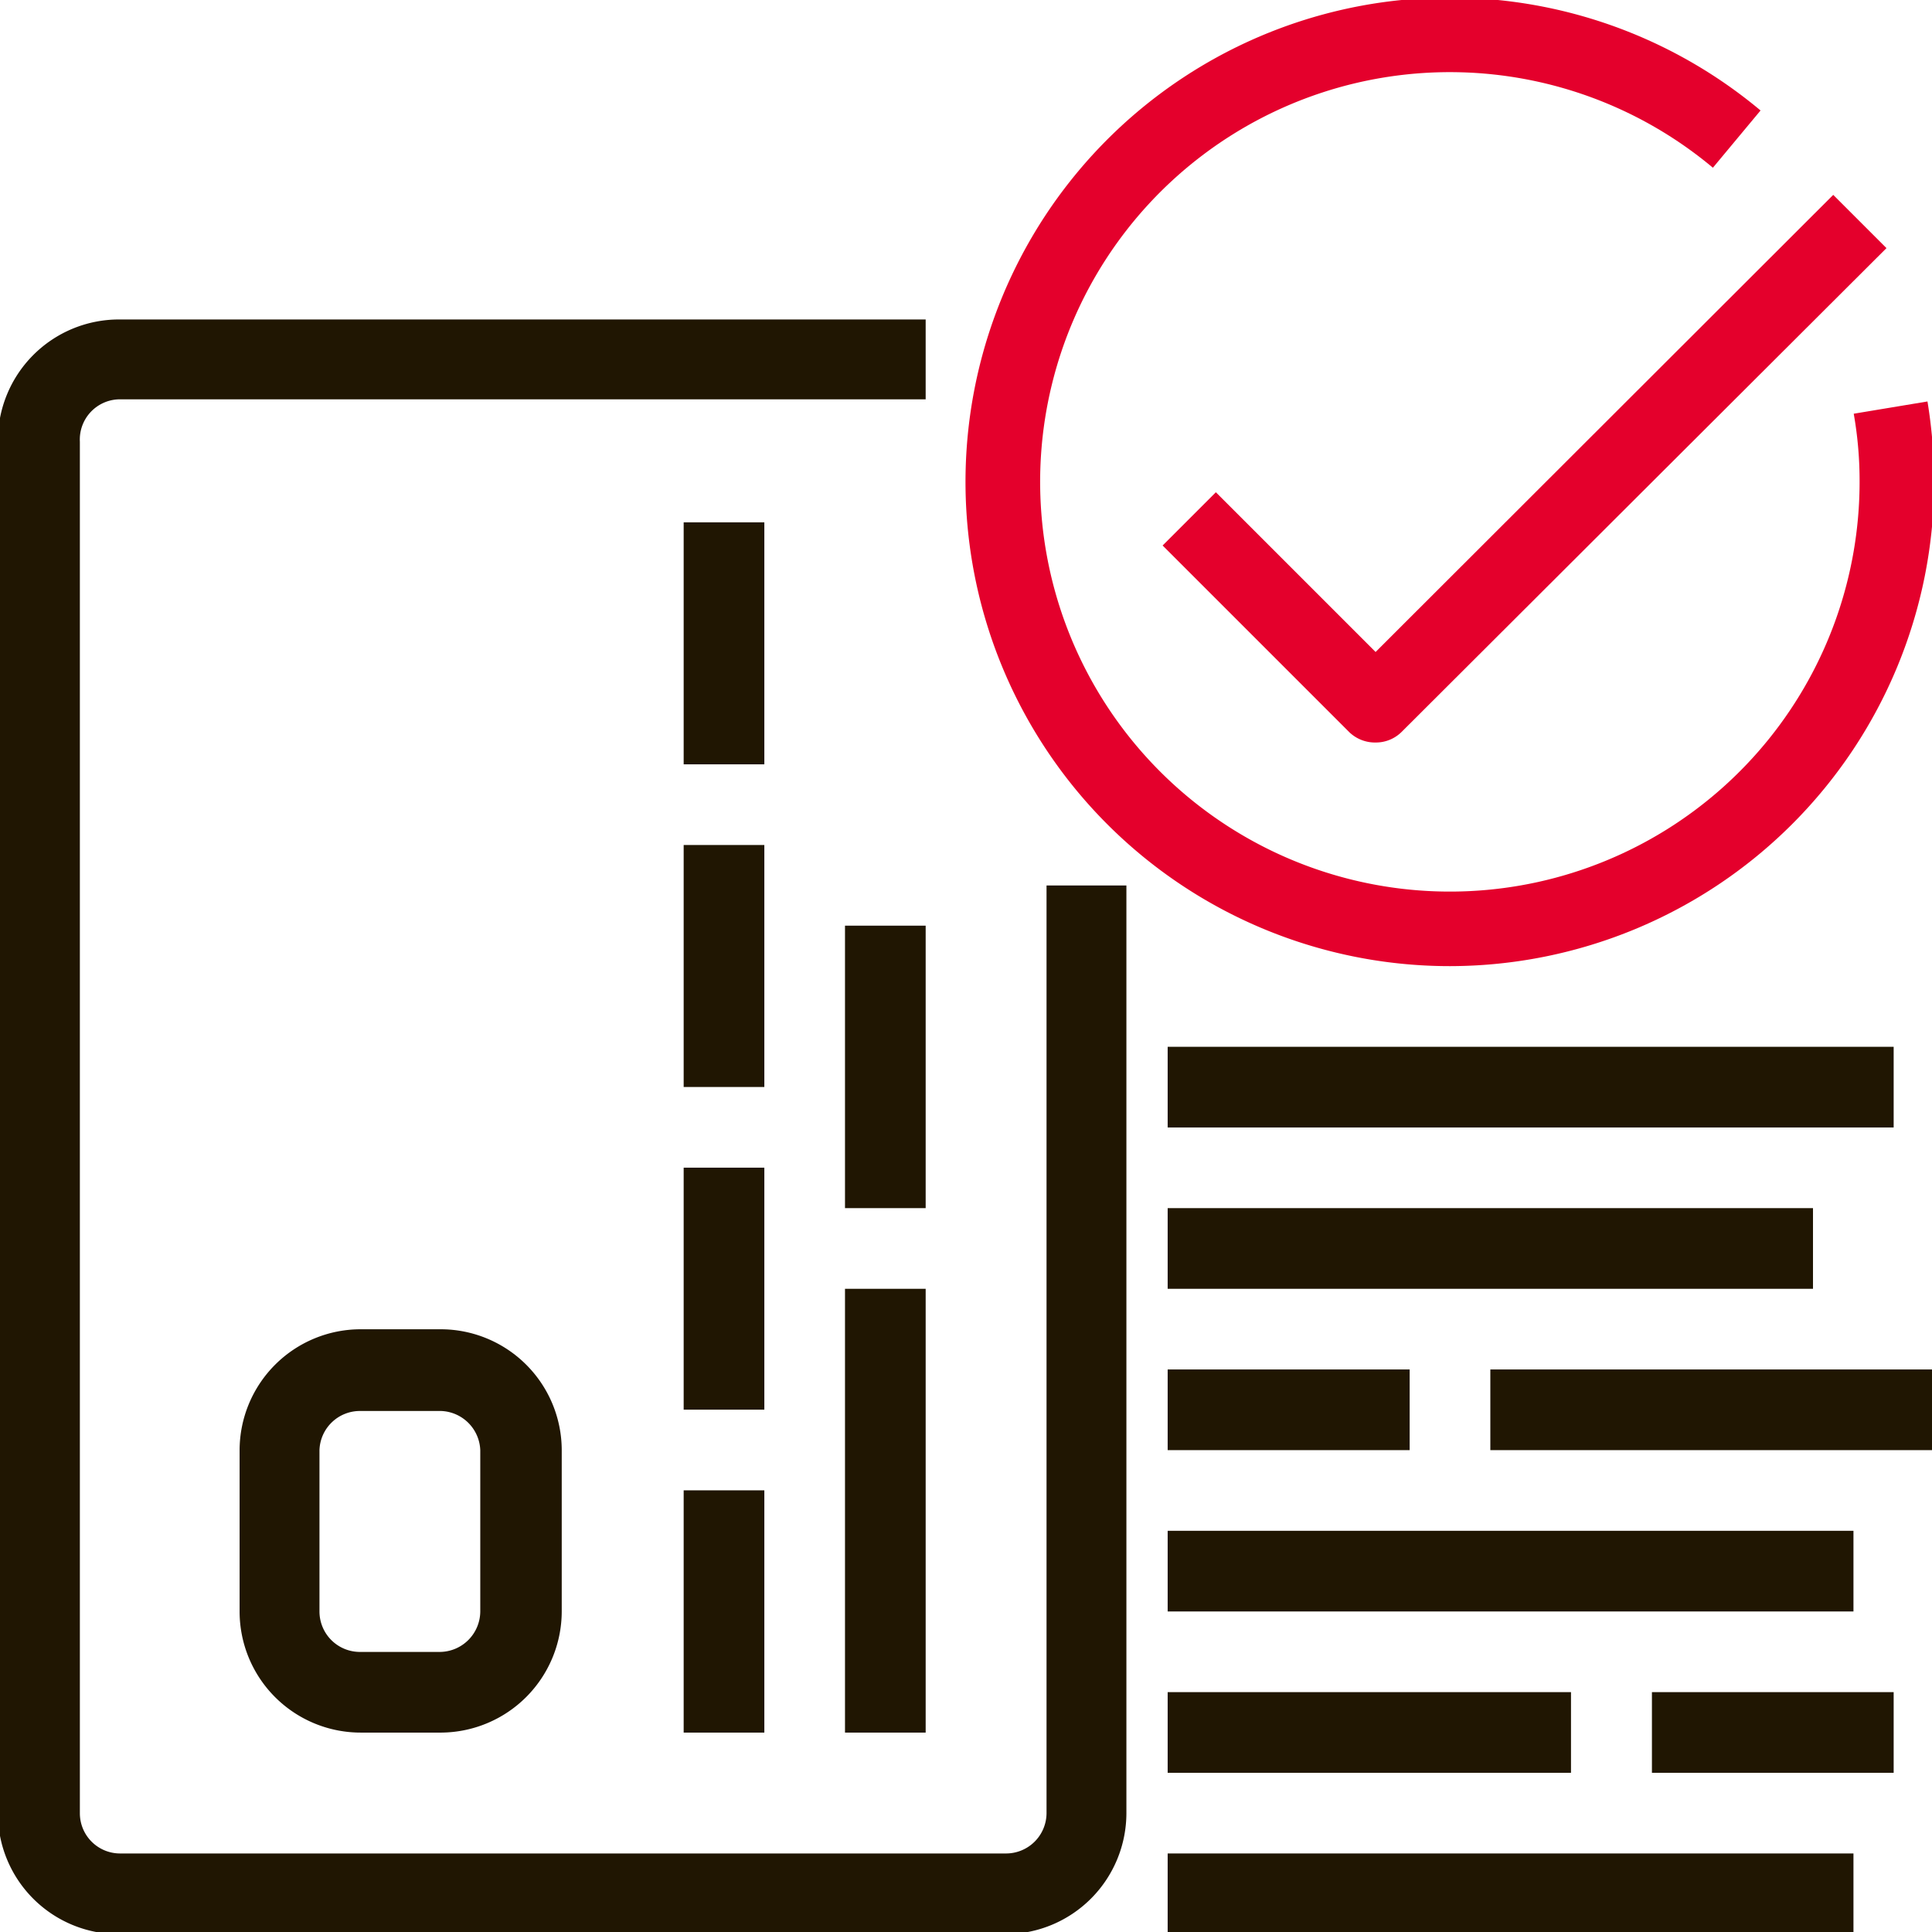
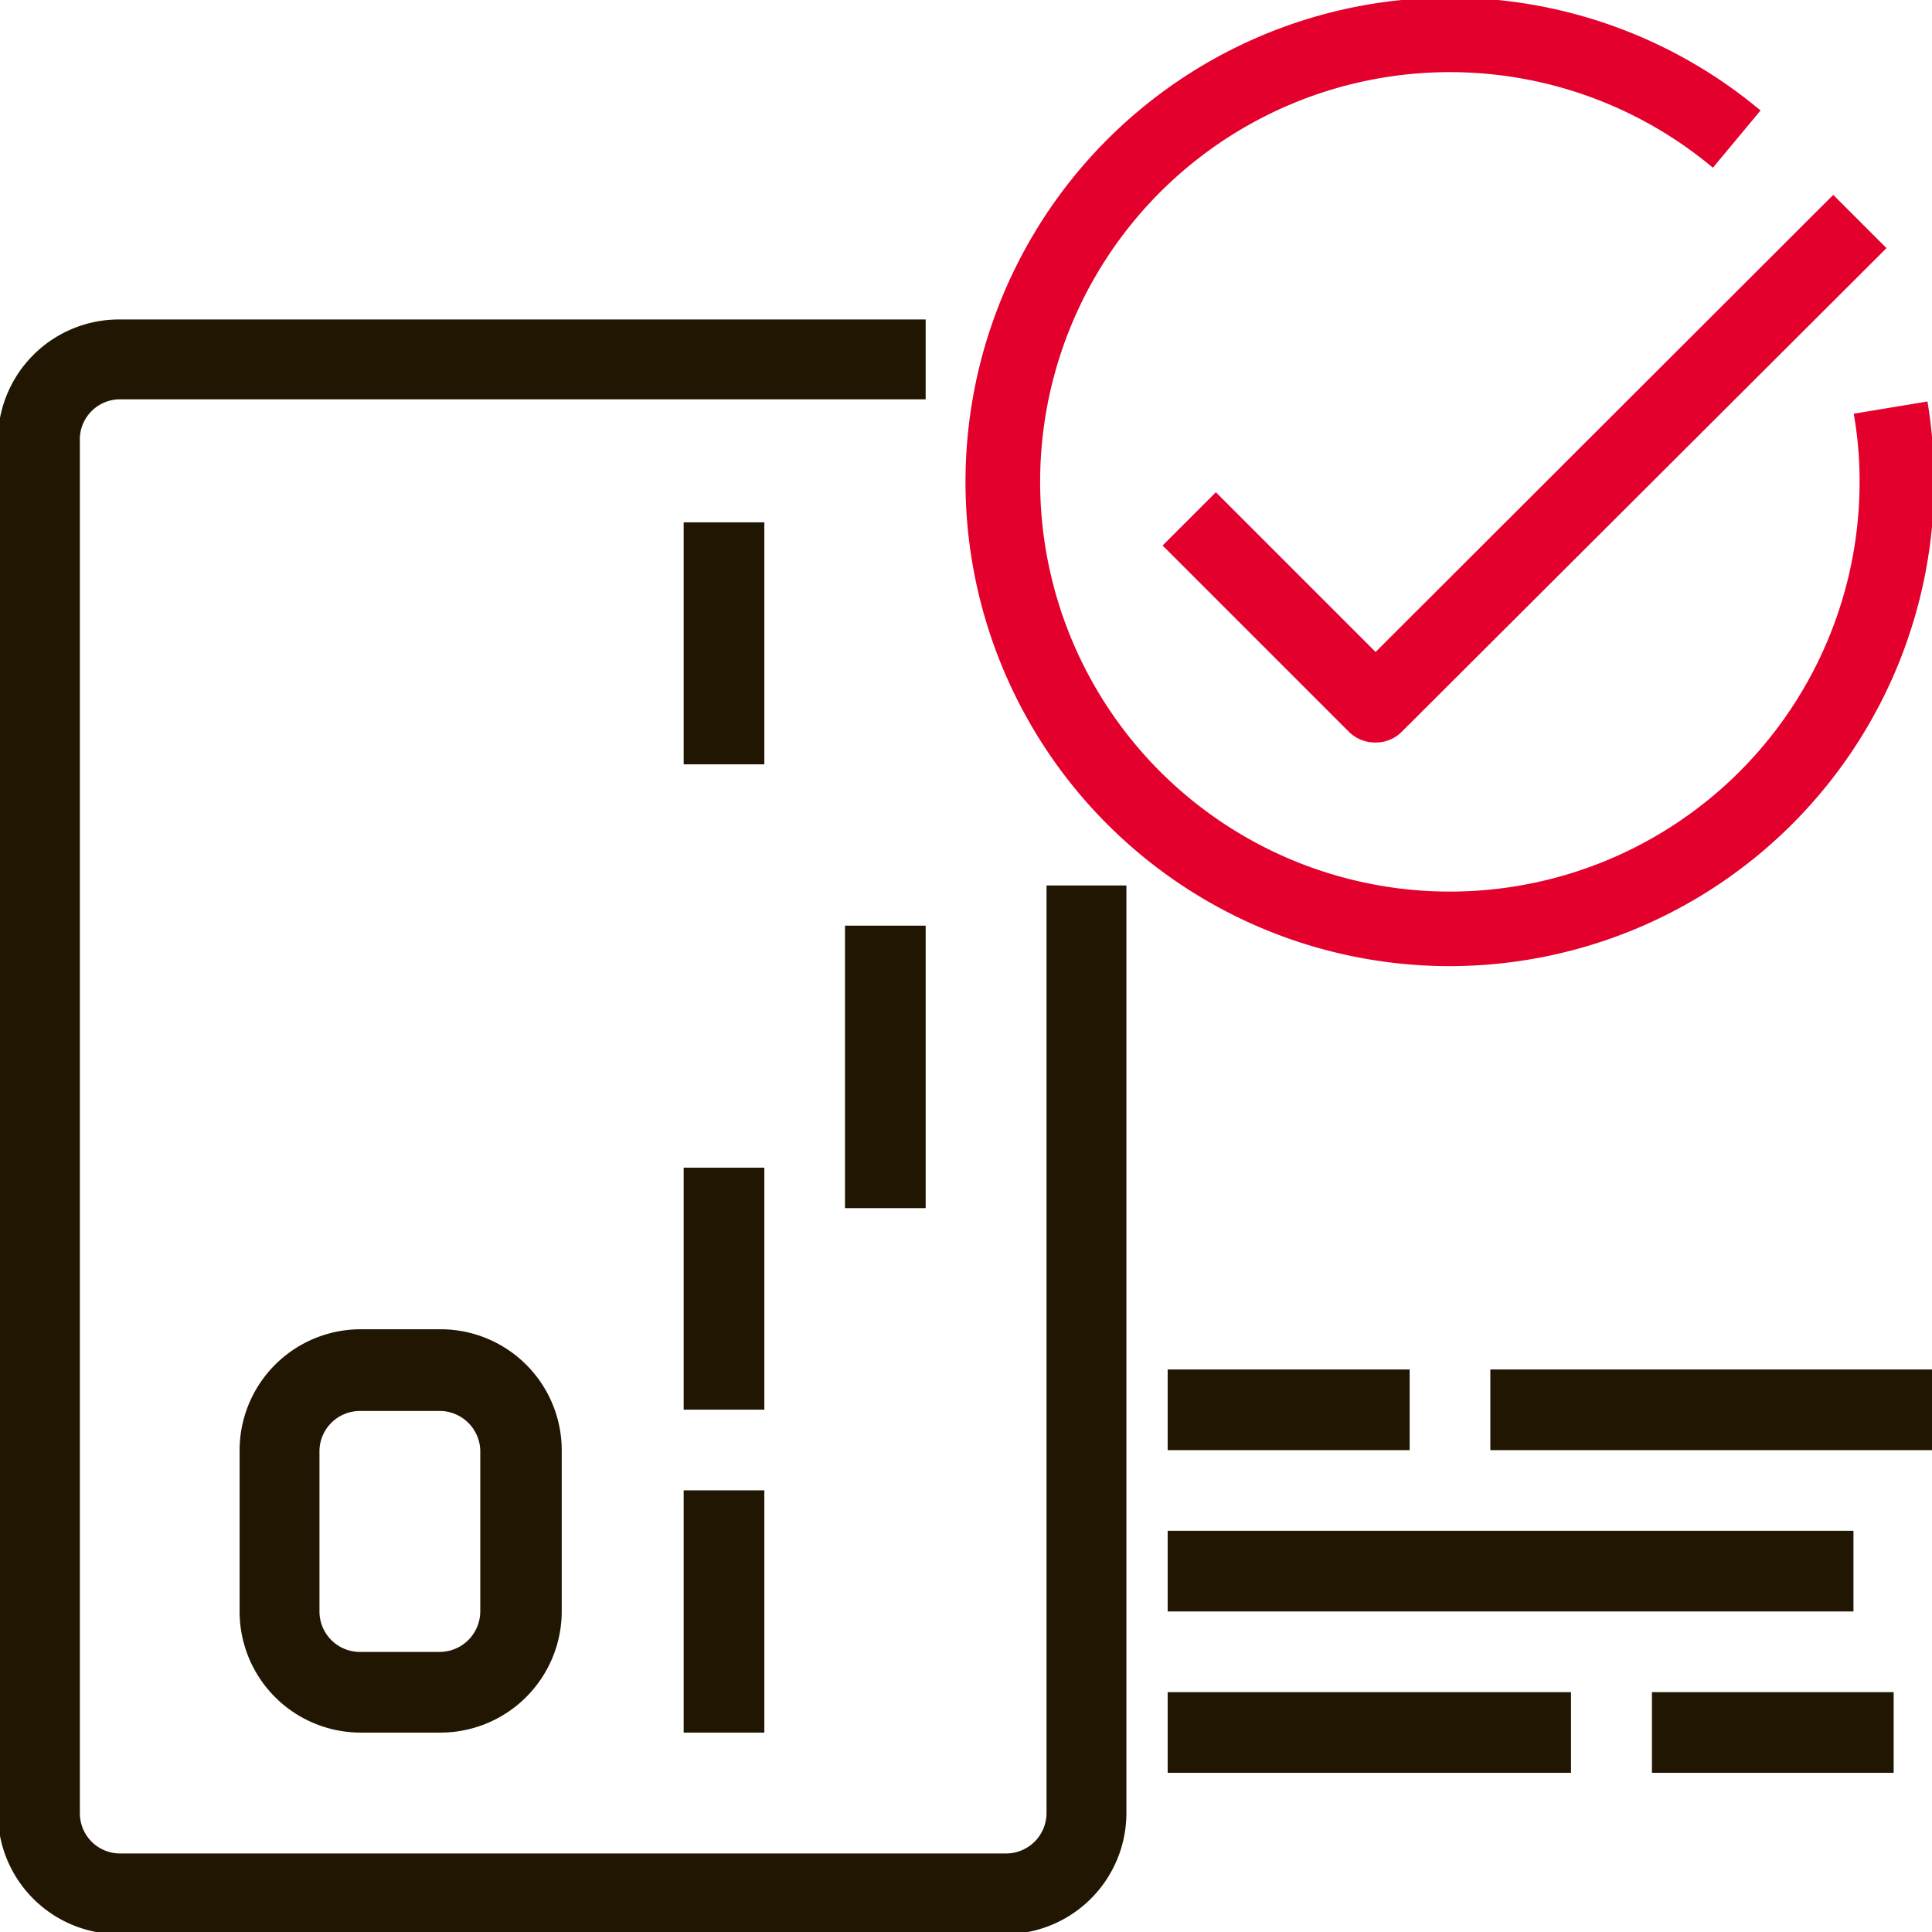
<svg xmlns="http://www.w3.org/2000/svg" id="Calque_1" data-name="Calque 1" viewBox="0 0 72.57 72.57">
  <defs>
    <style>.cls-1{fill:#201602;}.cls-2{fill:#e4002c;}</style>
  </defs>
  <title>erp-sap-s4-cadexpress-solvabilite-entreprise</title>
  <rect class="cls-1" x="55.98" y="51.44" width="16.67" height="3.03" />
  <rect class="cls-1" x="43.86" y="51.44" width="9.09" height="3.03" />
-   <rect class="cls-1" x="43.86" y="45.38" width="24.24" height="3.03" />
-   <rect class="cls-1" x="43.86" y="39.32" width="27.27" height="3.03" />
  <rect class="cls-1" x="43.86" y="57.5" width="25.76" height="3.03" />
  <rect class="cls-1" x="62.05" y="63.56" width="9.08" height="3.03" />
  <rect class="cls-1" x="43.86" y="63.56" width="15.15" height="3.03" />
-   <rect class="cls-1" x="43.86" y="69.62" width="25.76" height="3.03" />
  <path class="cls-1" d="M37.8,72.65H4.46A4.54,4.54,0,0,1-.08,68.11V16.59A4.55,4.55,0,0,1,4.46,12H34.77v3H4.46A1.51,1.51,0,0,0,3,16.59V68.11a1.51,1.51,0,0,0,1.51,1.51H37.8a1.52,1.52,0,0,0,1.51-1.51V33.26h3V68.11A4.55,4.55,0,0,1,37.8,72.65Z" />
  <path class="cls-1" d="M16.58,65.08h-3A4.55,4.55,0,0,1,9,60.53V54.47a4.55,4.55,0,0,1,4.55-4.54h3a4.55,4.55,0,0,1,4.55,4.54v6.06A4.56,4.56,0,0,1,16.58,65.08ZM13.56,53A1.52,1.52,0,0,0,12,54.47v6.06a1.52,1.52,0,0,0,1.52,1.52h3a1.53,1.53,0,0,0,1.52-1.52V54.47A1.53,1.53,0,0,0,16.58,53Z" />
  <rect class="cls-1" x="31.74" y="34.77" width="3.03" height="10.61" />
-   <rect class="cls-1" x="31.74" y="48.41" width="3.03" height="16.67" />
  <rect class="cls-1" x="25.68" y="55.98" width="3.03" height="9.1" />
  <rect class="cls-1" x="25.68" y="43.86" width="3.03" height="9.09" />
-   <rect class="cls-1" x="25.68" y="31.74" width="3.03" height="9.09" />
  <rect class="cls-1" x="25.68" y="19.62" width="3.03" height="9.09" />
  <path class="cls-2" d="M51.67,27.89a1.39,1.39,0,0,1-1-.4l-7-7,2-2,6,6L68.86,7.32l2,2L52.65,27.49A1.37,1.37,0,0,1,51.67,27.89Z" />
  <path class="cls-2" d="M54.47,36.29A18.19,18.19,0,1,1,66.13,4.15L64.34,6.3a15.39,15.39,0,1,0,5.51,11.8,14.5,14.5,0,0,0-.22-2.56l2.77-.46a18.93,18.93,0,0,1,.25,3A18.21,18.21,0,0,1,54.47,36.29Z" />
</svg>